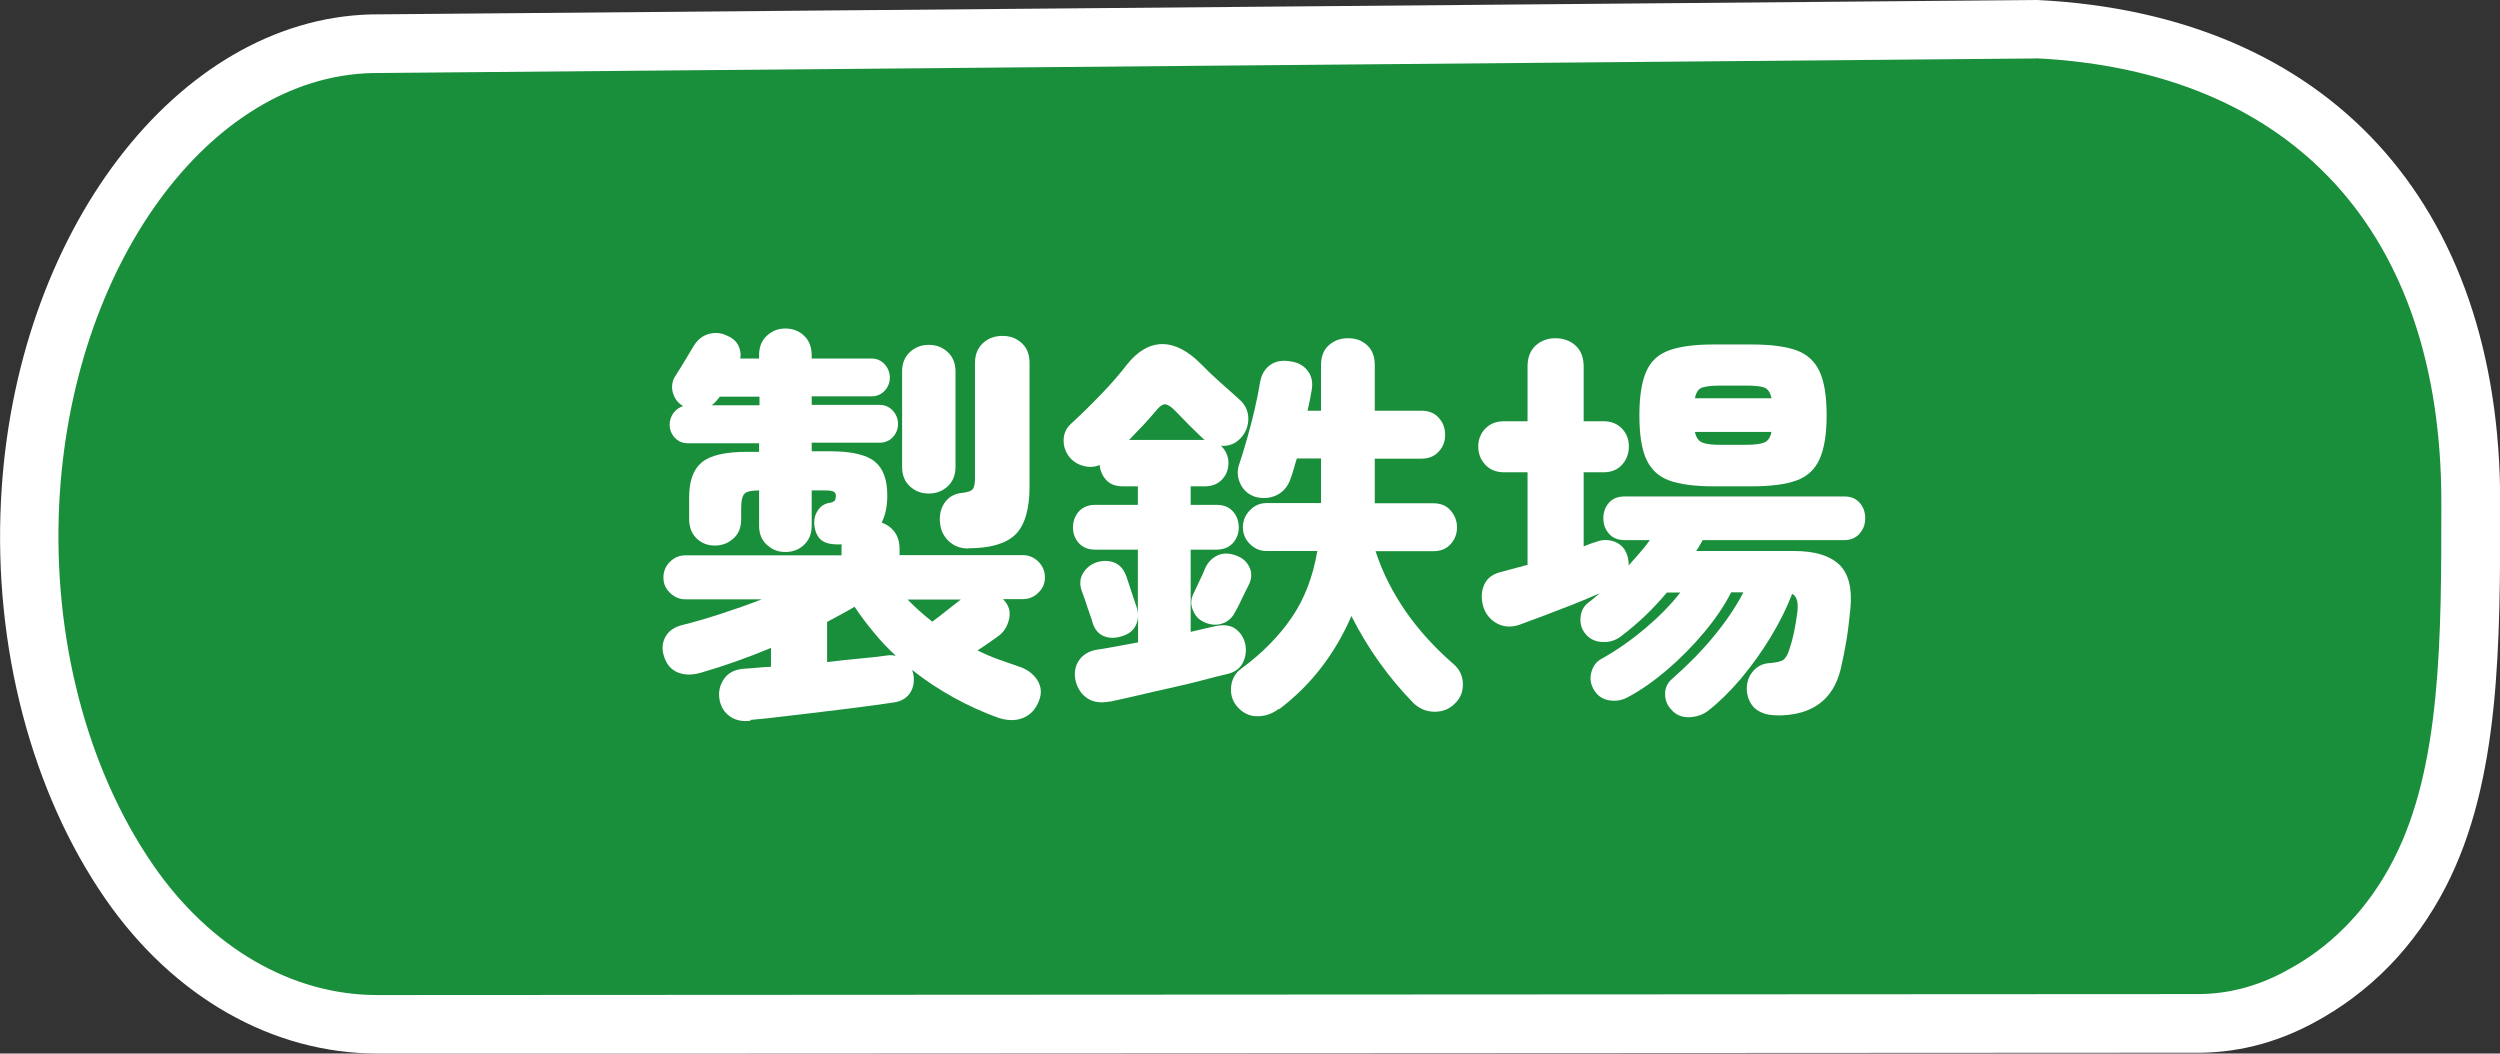
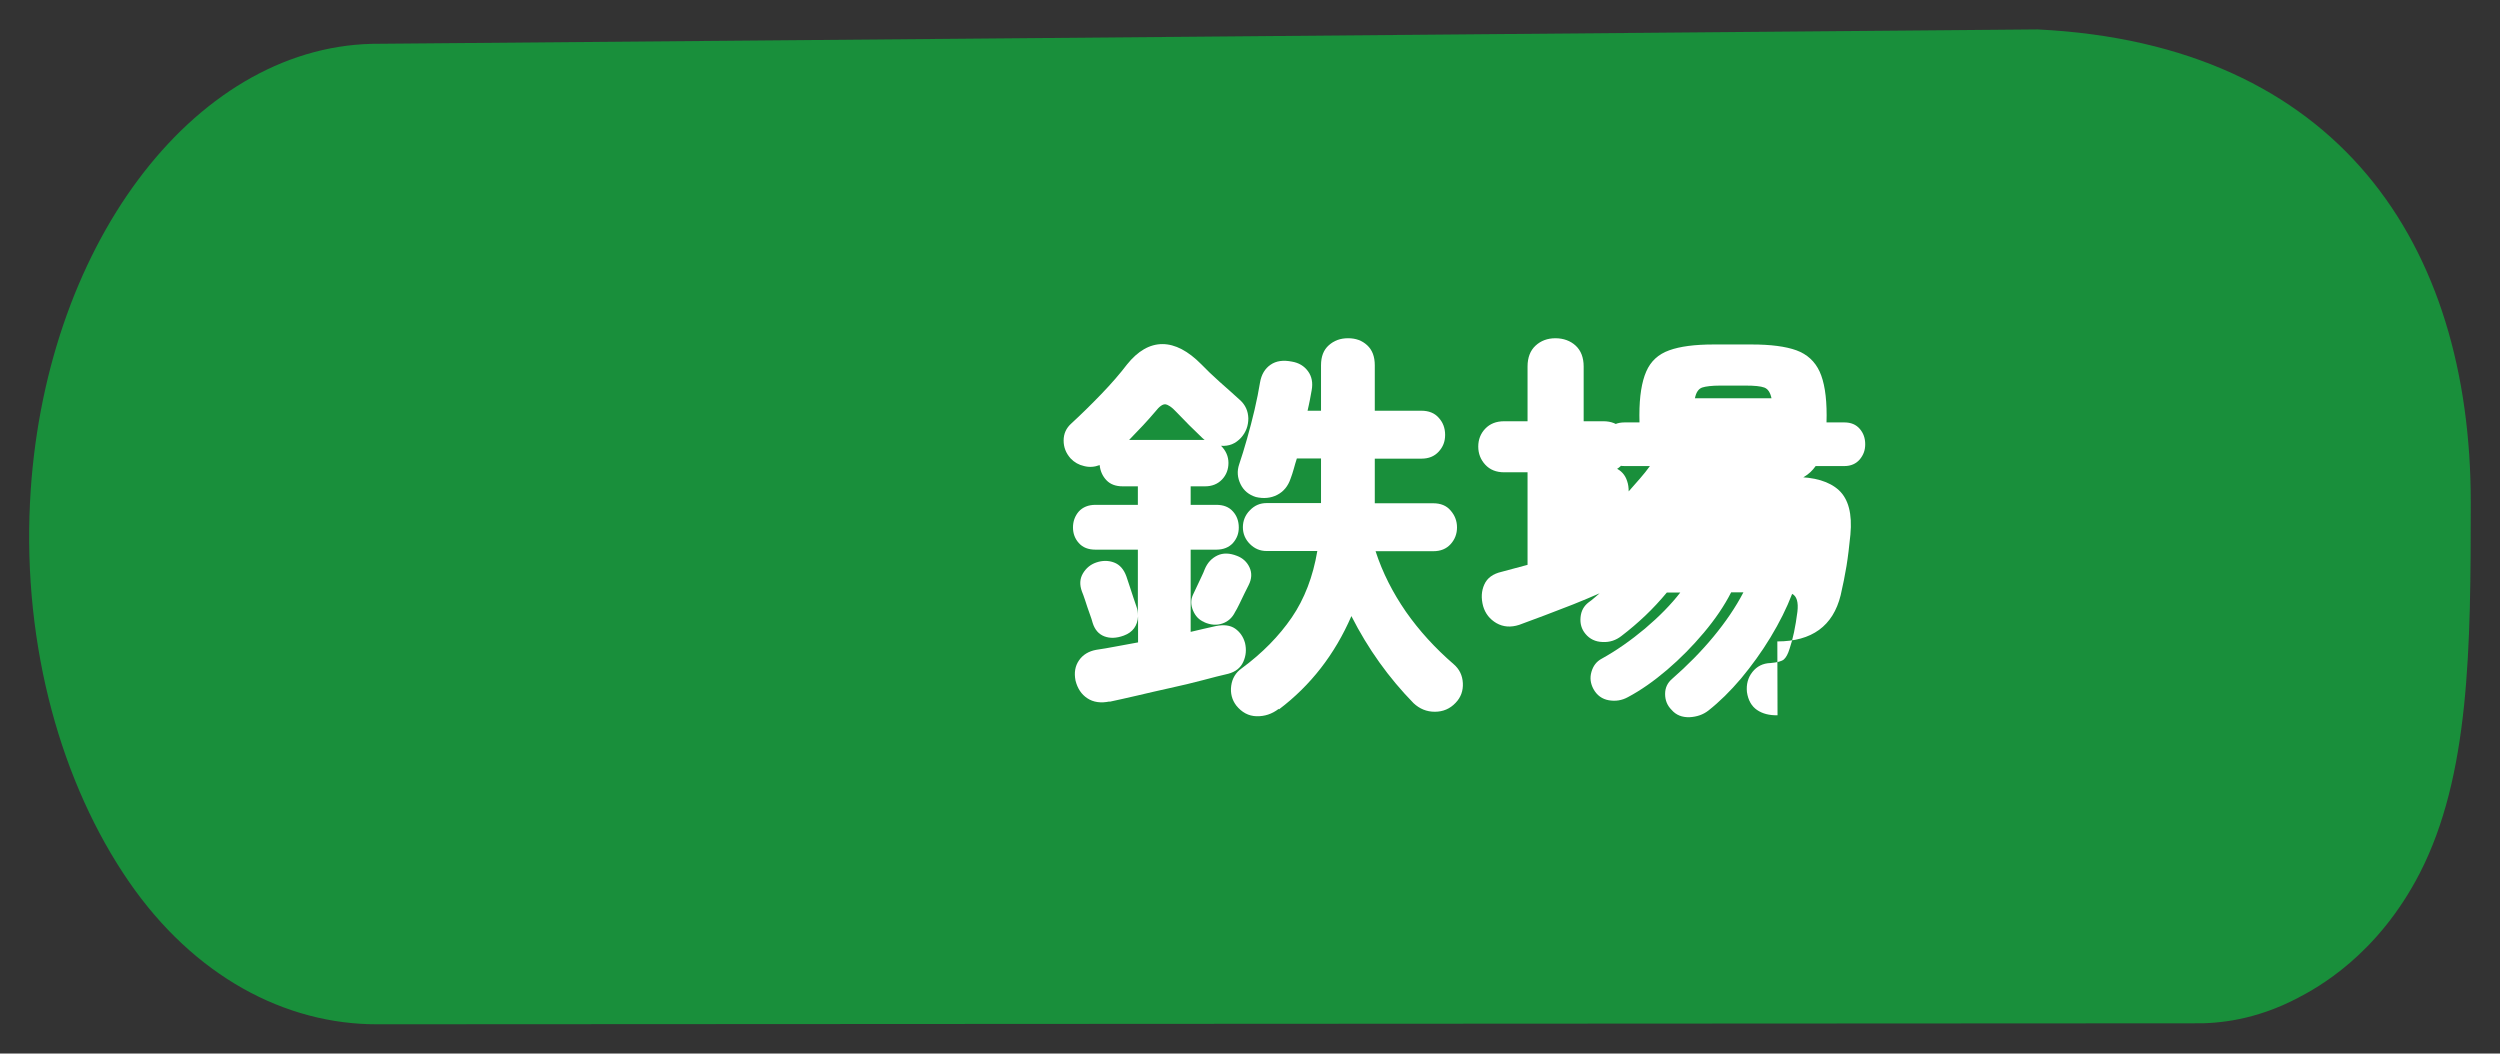
<svg xmlns="http://www.w3.org/2000/svg" id="_レイヤー_2" viewBox="0 0 128.31 54.07">
  <rect x="0" y="0" width="128.31" height="54.07" fill="#333333" stroke="none" />
  <defs>
    <style>.cls-1{fill:#198f3b;}.cls-1,.cls-2{stroke-width:0px;}.cls-2{fill:#fff;}</style>
  </defs>
  <g id="_レイヤー_3">
    <path class="cls-1" d="M112.62,52.52c1.22.02,3.15-.16,5.33-1.31.93-.49,4.06-2.15,6.25-6.41,2.55-4.98,2.61-11.48,2.61-19.02,0-13.26-6.81-23.51-22.23-24.27l-85.5.74C9.85,2.48,2.19,12.77,1.54,25.78c-.37,7.44,1.62,14.46,5.09,19.49,3.32,4.81,7.98,7.31,12.73,7.3,31.09-.02,62.17-.03,93.26-.05Z" />
-     <path class="cls-2" d="M19.36,54.07c-5.38,0-10.47-2.9-13.96-7.95C1.62,40.65-.33,33.21.05,25.7.73,11.97,9.07,1,19.04.74l85.53-.74c14.9.74,23.75,10.38,23.75,25.78,0,7.35,0,14.29-2.78,19.71-1.59,3.09-3.89,5.46-6.86,7.04-1.94,1.03-3.97,1.53-6.06,1.5l-93.24.05h0ZM104.5,3l-85.42.75C10.71,3.96,3.65,13.67,3.04,25.85c-.34,6.86,1.42,13.62,4.83,18.56,2.92,4.23,7.11,6.66,11.49,6.66h0l93.25-.05c.07,0,.13,0,.19,0,1.52,0,3.01-.38,4.43-1.14.91-.49,3.66-1.95,5.62-5.77,2.45-4.77,2.45-11.36,2.45-18.34,0-13.82-7.58-22.12-20.81-22.78Z" />
-     <path class="cls-2" d="M38.54,36.99c-.46.06-.84-.03-1.13-.26-.29-.23-.46-.55-.5-.96-.03-.36.07-.69.29-.98.22-.29.56-.44,1.01-.47.2-.01.41-.03.65-.05.24-.02.48-.04.71-.05v-.97c-1.23.52-2.44.94-3.61,1.28-.46.13-.86.12-1.2-.03-.34-.15-.57-.43-.69-.85-.11-.35-.08-.67.09-.98.17-.3.47-.5.89-.6.57-.14,1.22-.33,1.93-.56.71-.23,1.42-.48,2.12-.75h-3.91c-.31,0-.57-.11-.8-.33s-.34-.48-.34-.79.11-.59.34-.81c.22-.22.49-.33.8-.33h8v-.29c0-.13,0-.22.02-.27h-.23c-.41,0-.7-.09-.88-.27-.18-.18-.29-.45-.31-.8-.01-.27.06-.5.21-.71.15-.21.36-.33.63-.36.11-.03.19-.07.22-.12.03-.05.05-.13.05-.24,0-.1-.04-.17-.12-.21-.08-.04-.21-.06-.41-.06h-.71v1.81c0,.41-.13.73-.39.98-.26.25-.58.37-.96.37s-.68-.12-.95-.37c-.27-.24-.4-.57-.4-.98v-1.81h-.02c-.38,0-.62.06-.73.17-.11.11-.17.36-.17.74v.57c0,.42-.13.75-.4.99-.27.24-.58.36-.95.36s-.68-.12-.93-.36-.39-.57-.39-.99v-1.13c0-.84.22-1.44.65-1.79.43-.36,1.2-.54,2.31-.54h.63v-.44h-3.65c-.27,0-.49-.09-.67-.28-.18-.19-.27-.42-.27-.68,0-.22.07-.42.2-.6.13-.17.3-.29.49-.35-.27-.15-.44-.39-.53-.7-.08-.31-.03-.61.15-.87.15-.24.32-.5.49-.79.17-.29.32-.53.43-.72.2-.32.45-.53.78-.62.32-.09.64-.06.94.09.27.11.46.28.57.49.11.22.15.45.1.68h.97v-.17c0-.42.13-.75.4-1,.27-.25.58-.37.95-.37s.7.12.96.37.39.58.39,1v.17h3.07c.27,0,.49.1.67.29.18.2.27.43.27.69s-.09.49-.27.68c-.18.19-.41.28-.67.28h-3.07v.44h3.49c.27,0,.49.1.67.29.18.2.27.43.27.69s-.09.49-.27.68c-.18.19-.41.28-.67.28h-3.49v.44h.94c1.11,0,1.87.18,2.3.53.43.35.64.93.64,1.74,0,.56-.1,1.02-.29,1.39.28.1.5.26.67.49.17.23.25.53.25.89v.29h6.32c.31,0,.57.11.8.33.22.22.34.49.34.81s-.11.57-.34.79c-.22.22-.49.33-.8.33h-1.01l.02.02c.28.29.38.63.29,1.01s-.27.67-.57.88c-.14.1-.3.21-.48.34s-.37.25-.57.38c.34.17.68.32,1.04.45.36.13.71.25,1.06.37.42.13.74.36.96.69.22.34.25.7.09,1.09-.17.43-.44.72-.82.87-.38.15-.8.14-1.26-.01-.78-.28-1.55-.63-2.31-1.05-.76-.42-1.46-.89-2.12-1.41.03.08.06.18.08.29.04.36-.02.67-.2.92-.18.25-.44.41-.81.46-.46.07-1.01.15-1.65.23s-1.31.17-2.01.25-1.37.17-2.02.24c-.64.08-1.21.14-1.7.18ZM36.52,20.8h2.46v-.44h-2.04l-.04.06c-.06.07-.12.14-.18.21s-.13.13-.2.17ZM42.45,33.98c.57-.07,1.13-.13,1.67-.18.54-.05,1.01-.1,1.42-.16.07-.01.14-.02.22-.01.08,0,.15.02.22.03-.41-.38-.79-.78-1.14-1.21-.36-.43-.68-.86-.98-1.31-.21.13-.43.25-.67.38-.24.13-.48.26-.74.4v2.06ZM47.67,25.33c-.38,0-.7-.12-.97-.37-.27-.24-.4-.58-.4-1v-4.89c0-.42.13-.75.4-1,.27-.25.59-.37.97-.37s.7.12.97.37c.27.25.4.58.4,1v4.89c0,.42-.13.75-.4,1-.27.25-.59.37-.97.37ZM47.84,31.91c.21-.15.46-.34.73-.56.28-.22.53-.41.74-.58h-2.73c.38.39.8.77,1.26,1.13ZM49.69,28.15c-.41,0-.74-.13-1.01-.39-.27-.26-.41-.58-.44-.98-.03-.41.07-.75.28-1.03.22-.28.52-.43.91-.46.25-.03.42-.09.49-.18.08-.09.12-.28.12-.56v-5.92c0-.43.14-.77.41-1.02s.6-.37,1-.37.72.12.99.37c.27.25.4.58.4,1.02v6.34c0,1.18-.25,2-.73,2.47-.49.47-1.3.7-2.42.7Z" />
    <path class="cls-2" d="M56.96,36c-.46.1-.85.04-1.15-.16-.31-.2-.51-.51-.61-.91-.08-.41-.02-.75.18-1.04.2-.29.5-.47.89-.54.29-.04.63-.1,1-.17.37-.07.75-.14,1.14-.21v-1.34c-.03.49-.27.82-.73.99-.38.14-.71.15-1,.04-.29-.11-.49-.34-.6-.69-.03-.11-.08-.28-.16-.49-.08-.22-.15-.43-.22-.65-.07-.22-.13-.37-.17-.47-.13-.35-.11-.66.05-.93.16-.27.39-.46.68-.56.32-.11.63-.11.92,0,.29.11.5.35.63.71.03.08.08.24.15.45.07.22.14.43.21.64.07.21.12.36.15.44.06.15.08.32.08.5v-3.4h-2.18c-.36,0-.65-.11-.85-.34-.2-.22-.3-.49-.3-.8s.1-.59.3-.82c.2-.22.49-.34.85-.34h2.18v-.95h-.78c-.35,0-.63-.1-.83-.31-.2-.21-.32-.47-.35-.78-.27.1-.53.12-.8.05-.27-.06-.5-.19-.69-.39-.24-.27-.36-.57-.36-.92s.13-.64.4-.88c.49-.45,1-.95,1.53-1.5.53-.55.97-1.06,1.32-1.52.56-.7,1.17-1.05,1.82-1.05s1.32.35,2.01,1.05c.24.25.55.55.93.89.39.34.73.65,1.04.93.28.25.42.57.43.94,0,.38-.12.71-.37.99-.28.31-.62.45-1.03.42.25.25.38.55.38.88s-.11.62-.33.85c-.22.23-.51.35-.87.35h-.74v.95h1.32c.36,0,.65.11.85.34.2.22.3.5.3.82s-.1.57-.3.8c-.2.22-.49.34-.85.34h-1.32v4.22c.24-.06.47-.11.68-.16.22-.05.42-.09.62-.14.41-.08.73-.04.98.13.24.17.42.41.51.74.08.34.05.66-.09.97s-.4.51-.77.61c-.35.08-.79.19-1.31.33s-1.08.27-1.67.4-1.15.26-1.7.39c-.55.13-1.02.23-1.43.32ZM57.94,22.58h3.89s-.07-.05-.13-.11c-.1-.1-.23-.23-.41-.4-.18-.17-.35-.34-.51-.51s-.31-.32-.42-.43c-.22-.24-.41-.36-.55-.38-.14-.01-.31.11-.52.38-.38.45-.83.93-1.34,1.45ZM61.81,31.93c-.27-.11-.46-.31-.58-.6-.12-.29-.12-.56.01-.83.04-.08.1-.21.18-.38.08-.17.16-.34.24-.51s.14-.3.17-.39c.14-.34.36-.57.65-.71s.63-.13,1.01.02c.29.11.51.31.64.59.13.28.12.59-.05.92-.04.08-.11.22-.2.4s-.18.37-.27.56c-.09.19-.17.33-.22.41-.14.29-.36.49-.65.59-.29.1-.6.08-.92-.06ZM65.63,36.38c-.35.27-.73.39-1.14.38-.41-.01-.76-.2-1.04-.55-.22-.29-.31-.63-.26-1.01.05-.38.23-.68.54-.9,1.06-.78,1.92-1.66,2.57-2.61s1.09-2.1,1.31-3.41h-2.6c-.34,0-.62-.12-.86-.36-.24-.24-.36-.53-.36-.86s.12-.63.36-.87c.24-.25.52-.37.86-.37h2.79v-2.29h-1.24c-.06.18-.11.36-.16.54-.05.17-.1.34-.16.49-.13.39-.36.67-.69.84s-.7.2-1.09.11c-.36-.11-.63-.33-.79-.66-.16-.33-.19-.67-.07-1.02.13-.38.26-.81.4-1.3.14-.49.27-.99.39-1.5.12-.51.21-.98.28-1.4.07-.41.25-.71.54-.91s.65-.25,1.1-.16c.35.06.62.22.82.49.2.27.26.6.19.98-.03.15-.06.32-.09.49-.04.18-.07.36-.12.56h.69v-2.33c0-.45.13-.79.4-1.03.27-.24.59-.36.99-.36s.72.12.98.36c.26.24.39.58.39,1.03v2.33h2.39c.38,0,.68.12.89.36.22.24.33.53.33.88s-.11.62-.33.86c-.22.24-.51.36-.89.36h-2.39v2.29h3c.38,0,.68.12.89.37.22.25.33.54.33.87s-.11.62-.33.86c-.22.24-.51.36-.89.36h-2.96c.36,1.11.89,2.14,1.56,3.11.68.97,1.49,1.86,2.45,2.69.29.25.45.57.47.97.02.39-.1.73-.37,1.01-.29.31-.65.46-1.07.46s-.78-.15-1.09-.44c-1.27-1.3-2.34-2.79-3.19-4.47-.85,1.96-2.09,3.56-3.72,4.79Z" />
-     <path class="cls-2" d="M91.23,36.71c-.42.01-.77-.08-1.05-.27s-.46-.5-.52-.92c-.04-.39.05-.74.28-1.03s.54-.45.93-.46c.35-.03.58-.09.69-.19.11-.1.21-.28.29-.55.17-.49.3-1.12.4-1.89.06-.5-.04-.81-.27-.92-.28.73-.65,1.47-1.11,2.23-.46.76-.97,1.46-1.51,2.11-.55.65-1.11,1.2-1.68,1.65-.27.21-.59.32-.97.34-.38.01-.69-.11-.92-.38-.22-.22-.33-.49-.33-.81,0-.32.12-.57.35-.77.8-.7,1.51-1.42,2.13-2.17.62-.75,1.14-1.51,1.54-2.28h-.63c-.35.69-.82,1.38-1.4,2.07-.58.69-1.21,1.33-1.89,1.91s-1.35,1.05-2.01,1.4c-.31.17-.63.22-.98.16-.34-.06-.61-.25-.79-.58-.15-.28-.19-.57-.1-.88s.26-.53.52-.67c.76-.42,1.5-.94,2.23-1.55.73-.62,1.33-1.23,1.81-1.85h-.69c-.35.42-.72.82-1.11,1.19s-.8.72-1.22,1.04c-.28.22-.6.33-.97.31-.36-.01-.66-.15-.88-.42-.2-.24-.28-.52-.25-.85.03-.33.17-.58.42-.77.1-.07.19-.14.28-.22.09-.08.19-.16.28-.24-.41.18-.86.37-1.36.57s-1,.38-1.48.57c-.48.18-.91.34-1.29.48-.43.14-.82.11-1.17-.09-.34-.2-.57-.49-.68-.87-.11-.41-.09-.78.06-1.11.15-.34.45-.55.88-.65.22-.06.45-.12.67-.18.22-.06.45-.12.67-.18v-4.75h-1.2c-.41,0-.73-.13-.97-.39-.24-.26-.36-.57-.36-.93s.12-.67.36-.92.56-.38.97-.38h1.2v-2.81c0-.46.14-.82.41-1.07s.61-.38,1.02-.38.77.13,1.04.38c.27.25.41.61.41,1.07v2.81h1.01c.41,0,.72.13.96.38s.35.56.35.92-.12.68-.35.93c-.23.26-.55.39-.96.39h-1.01v3.8c.11-.04.22-.08.34-.13.11-.04.22-.08.31-.1.32-.13.64-.12.96,0,.31.13.52.36.62.68.06.17.08.34.08.53.2-.22.39-.44.58-.66.19-.22.36-.43.51-.64h-1.3c-.35,0-.62-.11-.81-.34-.19-.22-.28-.48-.28-.78s.09-.57.28-.79c.19-.22.46-.33.81-.33h11.28c.34,0,.6.11.79.33.19.22.28.48.28.79s-.09.55-.28.78c-.19.22-.45.34-.79.34h-7.27c-.06.1-.11.19-.16.28-.05.09-.11.19-.18.28h5.04c1.04,0,1.8.23,2.29.68.49.46.69,1.21.59,2.28-.06.59-.12,1.12-.2,1.61-.08.48-.18.98-.3,1.5-.39,1.58-1.48,2.37-3.25,2.37ZM87.95,24.96c-.97,0-1.73-.1-2.28-.3s-.94-.57-1.18-1.1-.35-1.28-.35-2.25.12-1.71.35-2.24c.23-.53.62-.89,1.18-1.09.55-.2,1.31-.3,2.28-.3h1.95c.98,0,1.75.1,2.3.3.55.2.95.57,1.19,1.09.24.52.36,1.27.36,2.24s-.12,1.71-.36,2.25c-.24.53-.63.9-1.19,1.1-.55.2-1.32.3-2.3.3h-1.95ZM86.99,20.44h3.93c-.06-.29-.18-.48-.37-.55-.19-.07-.51-.1-.96-.1h-1.3c-.43,0-.75.04-.93.1-.19.07-.31.25-.37.55ZM88.29,22.83h1.3c.45,0,.77-.04.96-.12.19-.08.31-.25.37-.54h-3.93c.06.28.18.46.37.54.19.08.5.12.93.12Z" />
+     <path class="cls-2" d="M91.23,36.71c-.42.01-.77-.08-1.05-.27s-.46-.5-.52-.92c-.04-.39.05-.74.28-1.03s.54-.45.93-.46c.35-.03.58-.09.69-.19.11-.1.21-.28.29-.55.17-.49.3-1.12.4-1.89.06-.5-.04-.81-.27-.92-.28.73-.65,1.47-1.11,2.23-.46.76-.97,1.46-1.51,2.11-.55.65-1.11,1.2-1.68,1.65-.27.21-.59.32-.97.34-.38.01-.69-.11-.92-.38-.22-.22-.33-.49-.33-.81,0-.32.12-.57.35-.77.8-.7,1.51-1.42,2.13-2.17.62-.75,1.14-1.51,1.54-2.28h-.63c-.35.69-.82,1.38-1.4,2.07-.58.69-1.21,1.33-1.89,1.91s-1.35,1.05-2.01,1.4c-.31.17-.63.22-.98.16-.34-.06-.61-.25-.79-.58-.15-.28-.19-.57-.1-.88s.26-.53.52-.67c.76-.42,1.5-.94,2.23-1.55.73-.62,1.33-1.23,1.81-1.85h-.69c-.35.42-.72.82-1.11,1.19s-.8.72-1.22,1.04c-.28.22-.6.33-.97.31-.36-.01-.66-.15-.88-.42-.2-.24-.28-.52-.25-.85.03-.33.17-.58.42-.77.1-.07.19-.14.28-.22.09-.08.19-.16.28-.24-.41.18-.86.37-1.36.57s-1,.38-1.48.57c-.48.18-.91.34-1.29.48-.43.14-.82.11-1.17-.09-.34-.2-.57-.49-.68-.87-.11-.41-.09-.78.06-1.11.15-.34.45-.55.88-.65.22-.06.45-.12.67-.18.22-.06.45-.12.67-.18v-4.75h-1.2c-.41,0-.73-.13-.97-.39-.24-.26-.36-.57-.36-.93s.12-.67.36-.92.56-.38.97-.38h1.2v-2.81c0-.46.14-.82.41-1.07s.61-.38,1.02-.38.77.13,1.04.38c.27.25.41.61.41,1.07v2.81h1.01c.41,0,.72.13.96.38s.35.56.35.92-.12.68-.35.93c-.23.26-.55.39-.96.39h-1.01c.11-.04.22-.08.34-.13.11-.04.22-.08.31-.1.32-.13.64-.12.96,0,.31.13.52.36.62.68.06.17.08.34.08.53.2-.22.39-.44.58-.66.19-.22.36-.43.51-.64h-1.3c-.35,0-.62-.11-.81-.34-.19-.22-.28-.48-.28-.78s.09-.57.28-.79c.19-.22.46-.33.81-.33h11.28c.34,0,.6.11.79.33.19.22.28.48.28.79s-.09.55-.28.78c-.19.22-.45.34-.79.34h-7.27c-.06.1-.11.19-.16.28-.05.09-.11.19-.18.28h5.04c1.04,0,1.8.23,2.29.68.49.46.69,1.21.59,2.28-.06.59-.12,1.12-.2,1.61-.08.48-.18.98-.3,1.5-.39,1.58-1.48,2.37-3.25,2.37ZM87.95,24.96c-.97,0-1.73-.1-2.28-.3s-.94-.57-1.18-1.1-.35-1.28-.35-2.25.12-1.71.35-2.24c.23-.53.62-.89,1.18-1.09.55-.2,1.31-.3,2.28-.3h1.95c.98,0,1.75.1,2.3.3.55.2.95.57,1.19,1.09.24.52.36,1.27.36,2.24s-.12,1.71-.36,2.25c-.24.53-.63.9-1.19,1.1-.55.2-1.32.3-2.3.3h-1.95ZM86.99,20.44h3.93c-.06-.29-.18-.48-.37-.55-.19-.07-.51-.1-.96-.1h-1.3c-.43,0-.75.04-.93.1-.19.07-.31.25-.37.55ZM88.29,22.83h1.3c.45,0,.77-.04.96-.12.19-.08.31-.25.37-.54h-3.93c.06.28.18.46.37.54.19.08.5.12.93.12Z" />
  </g>
</svg>